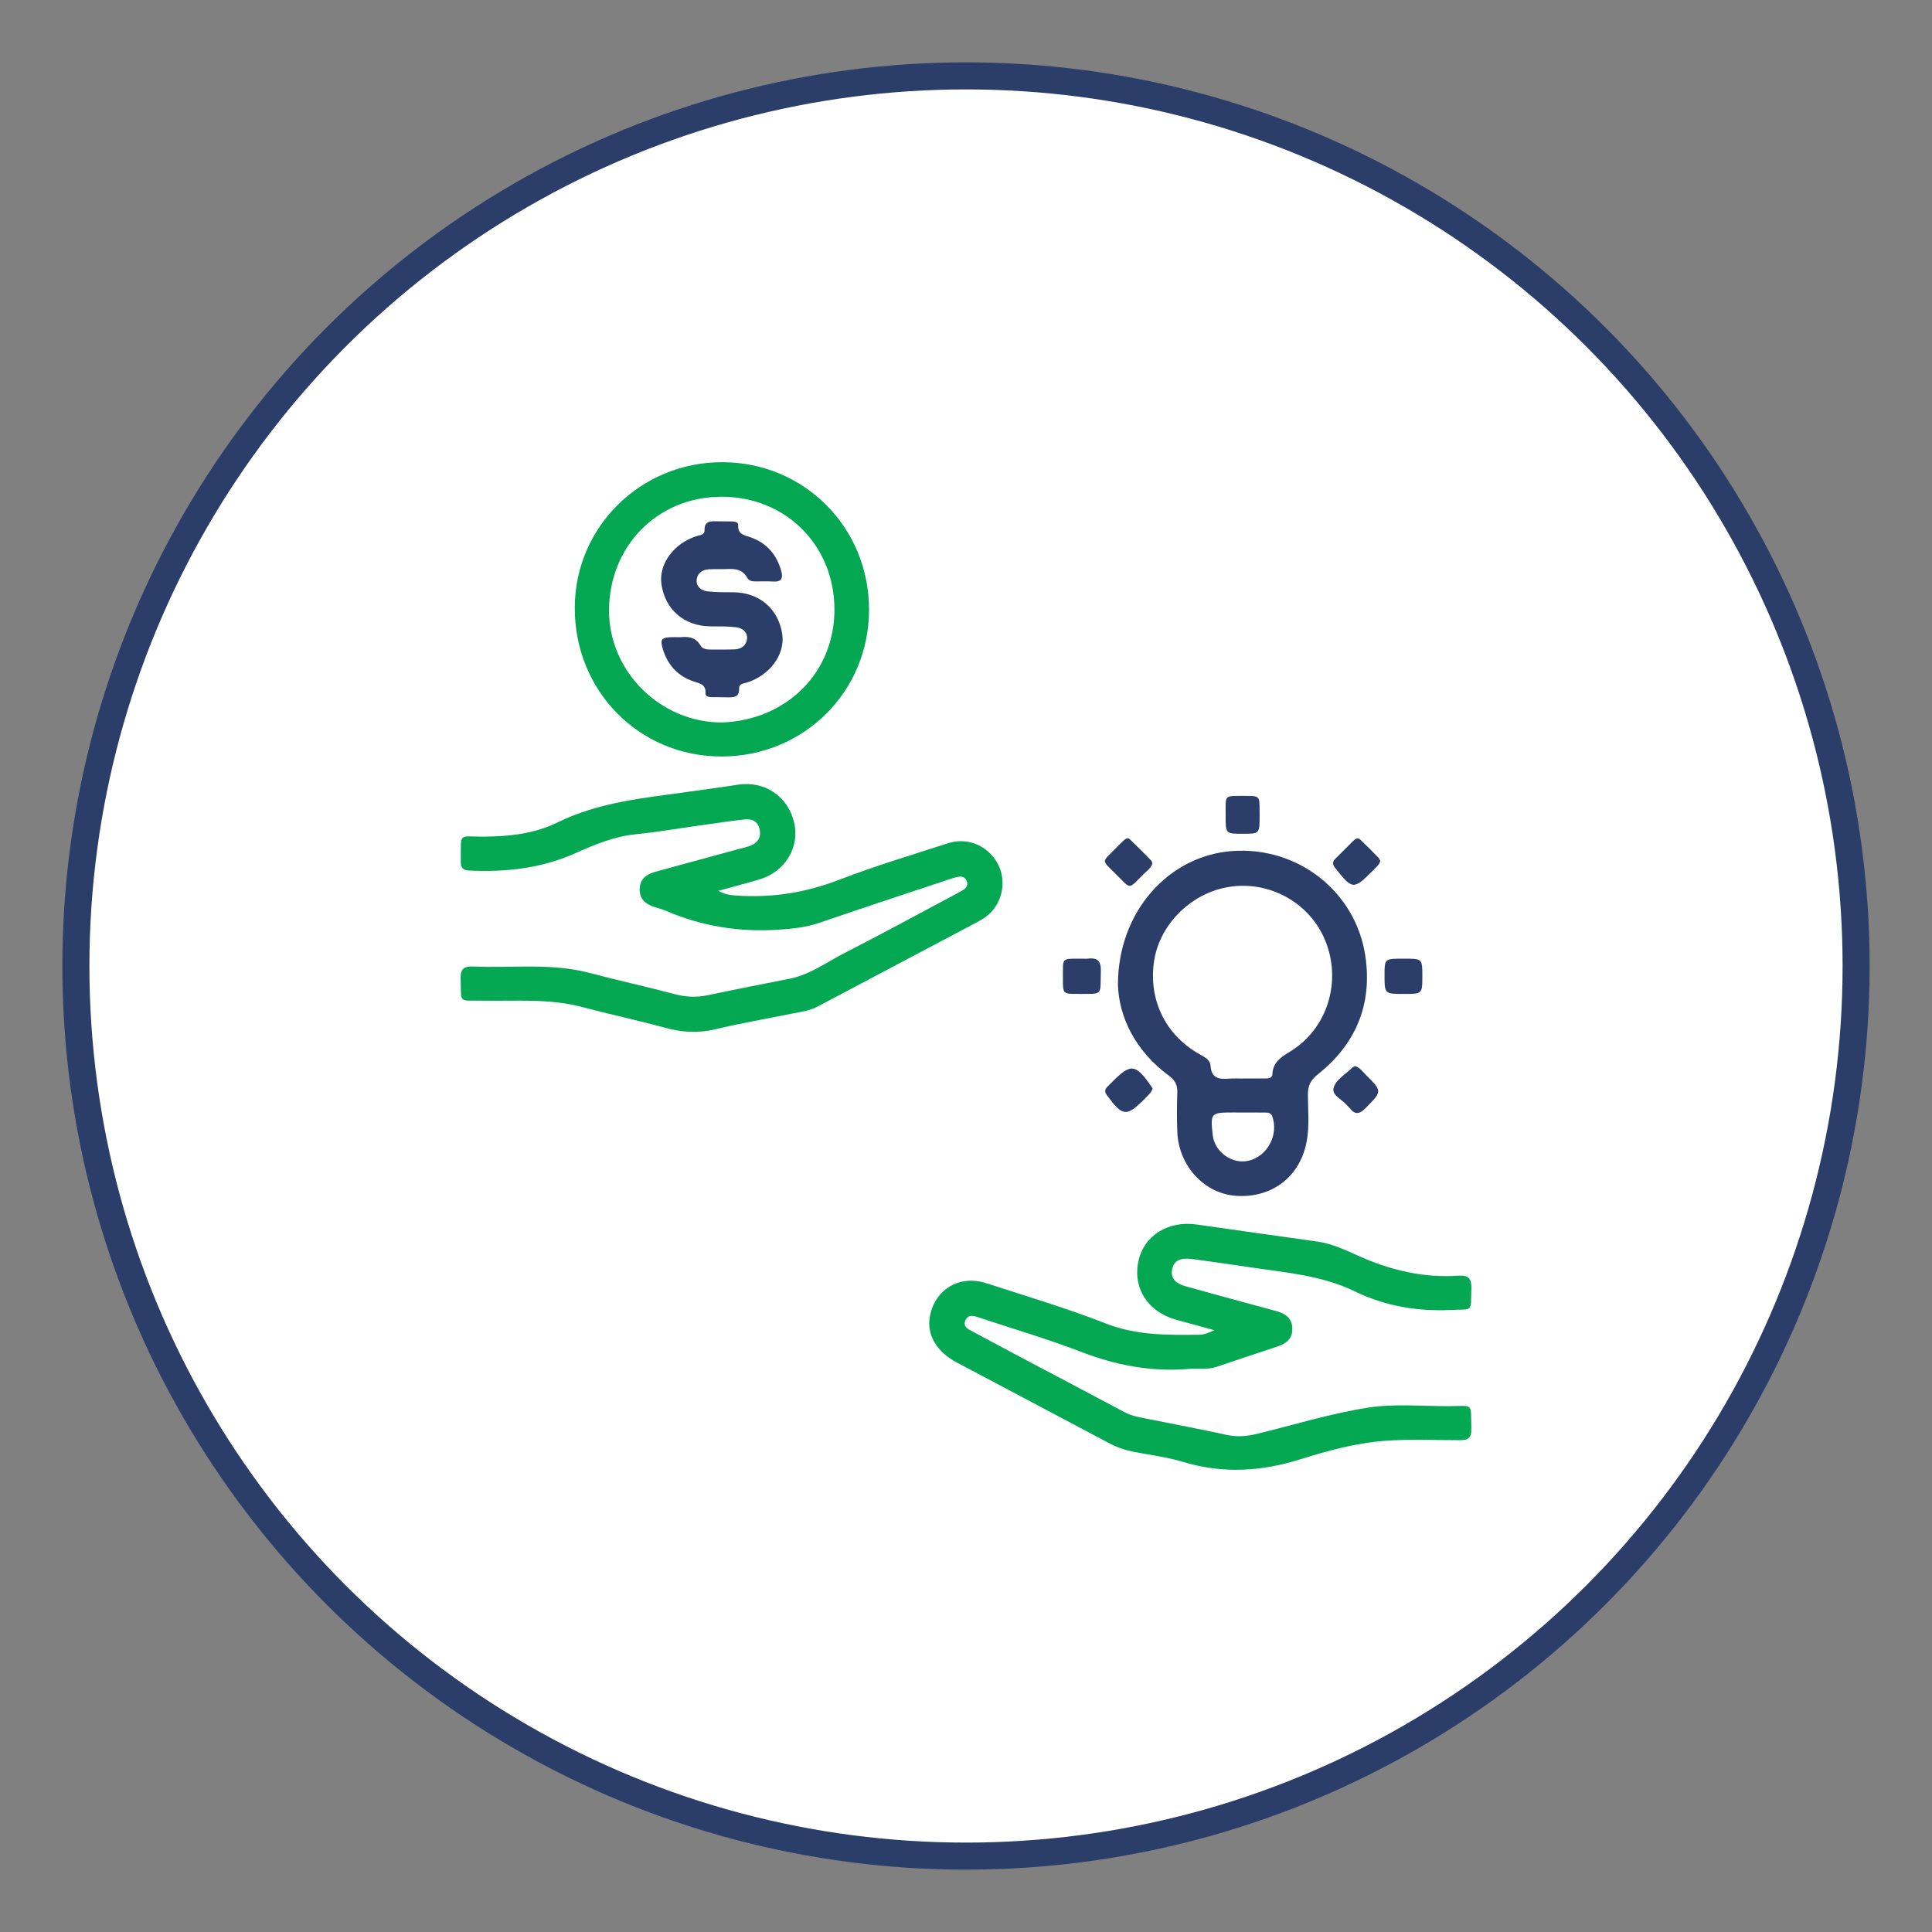
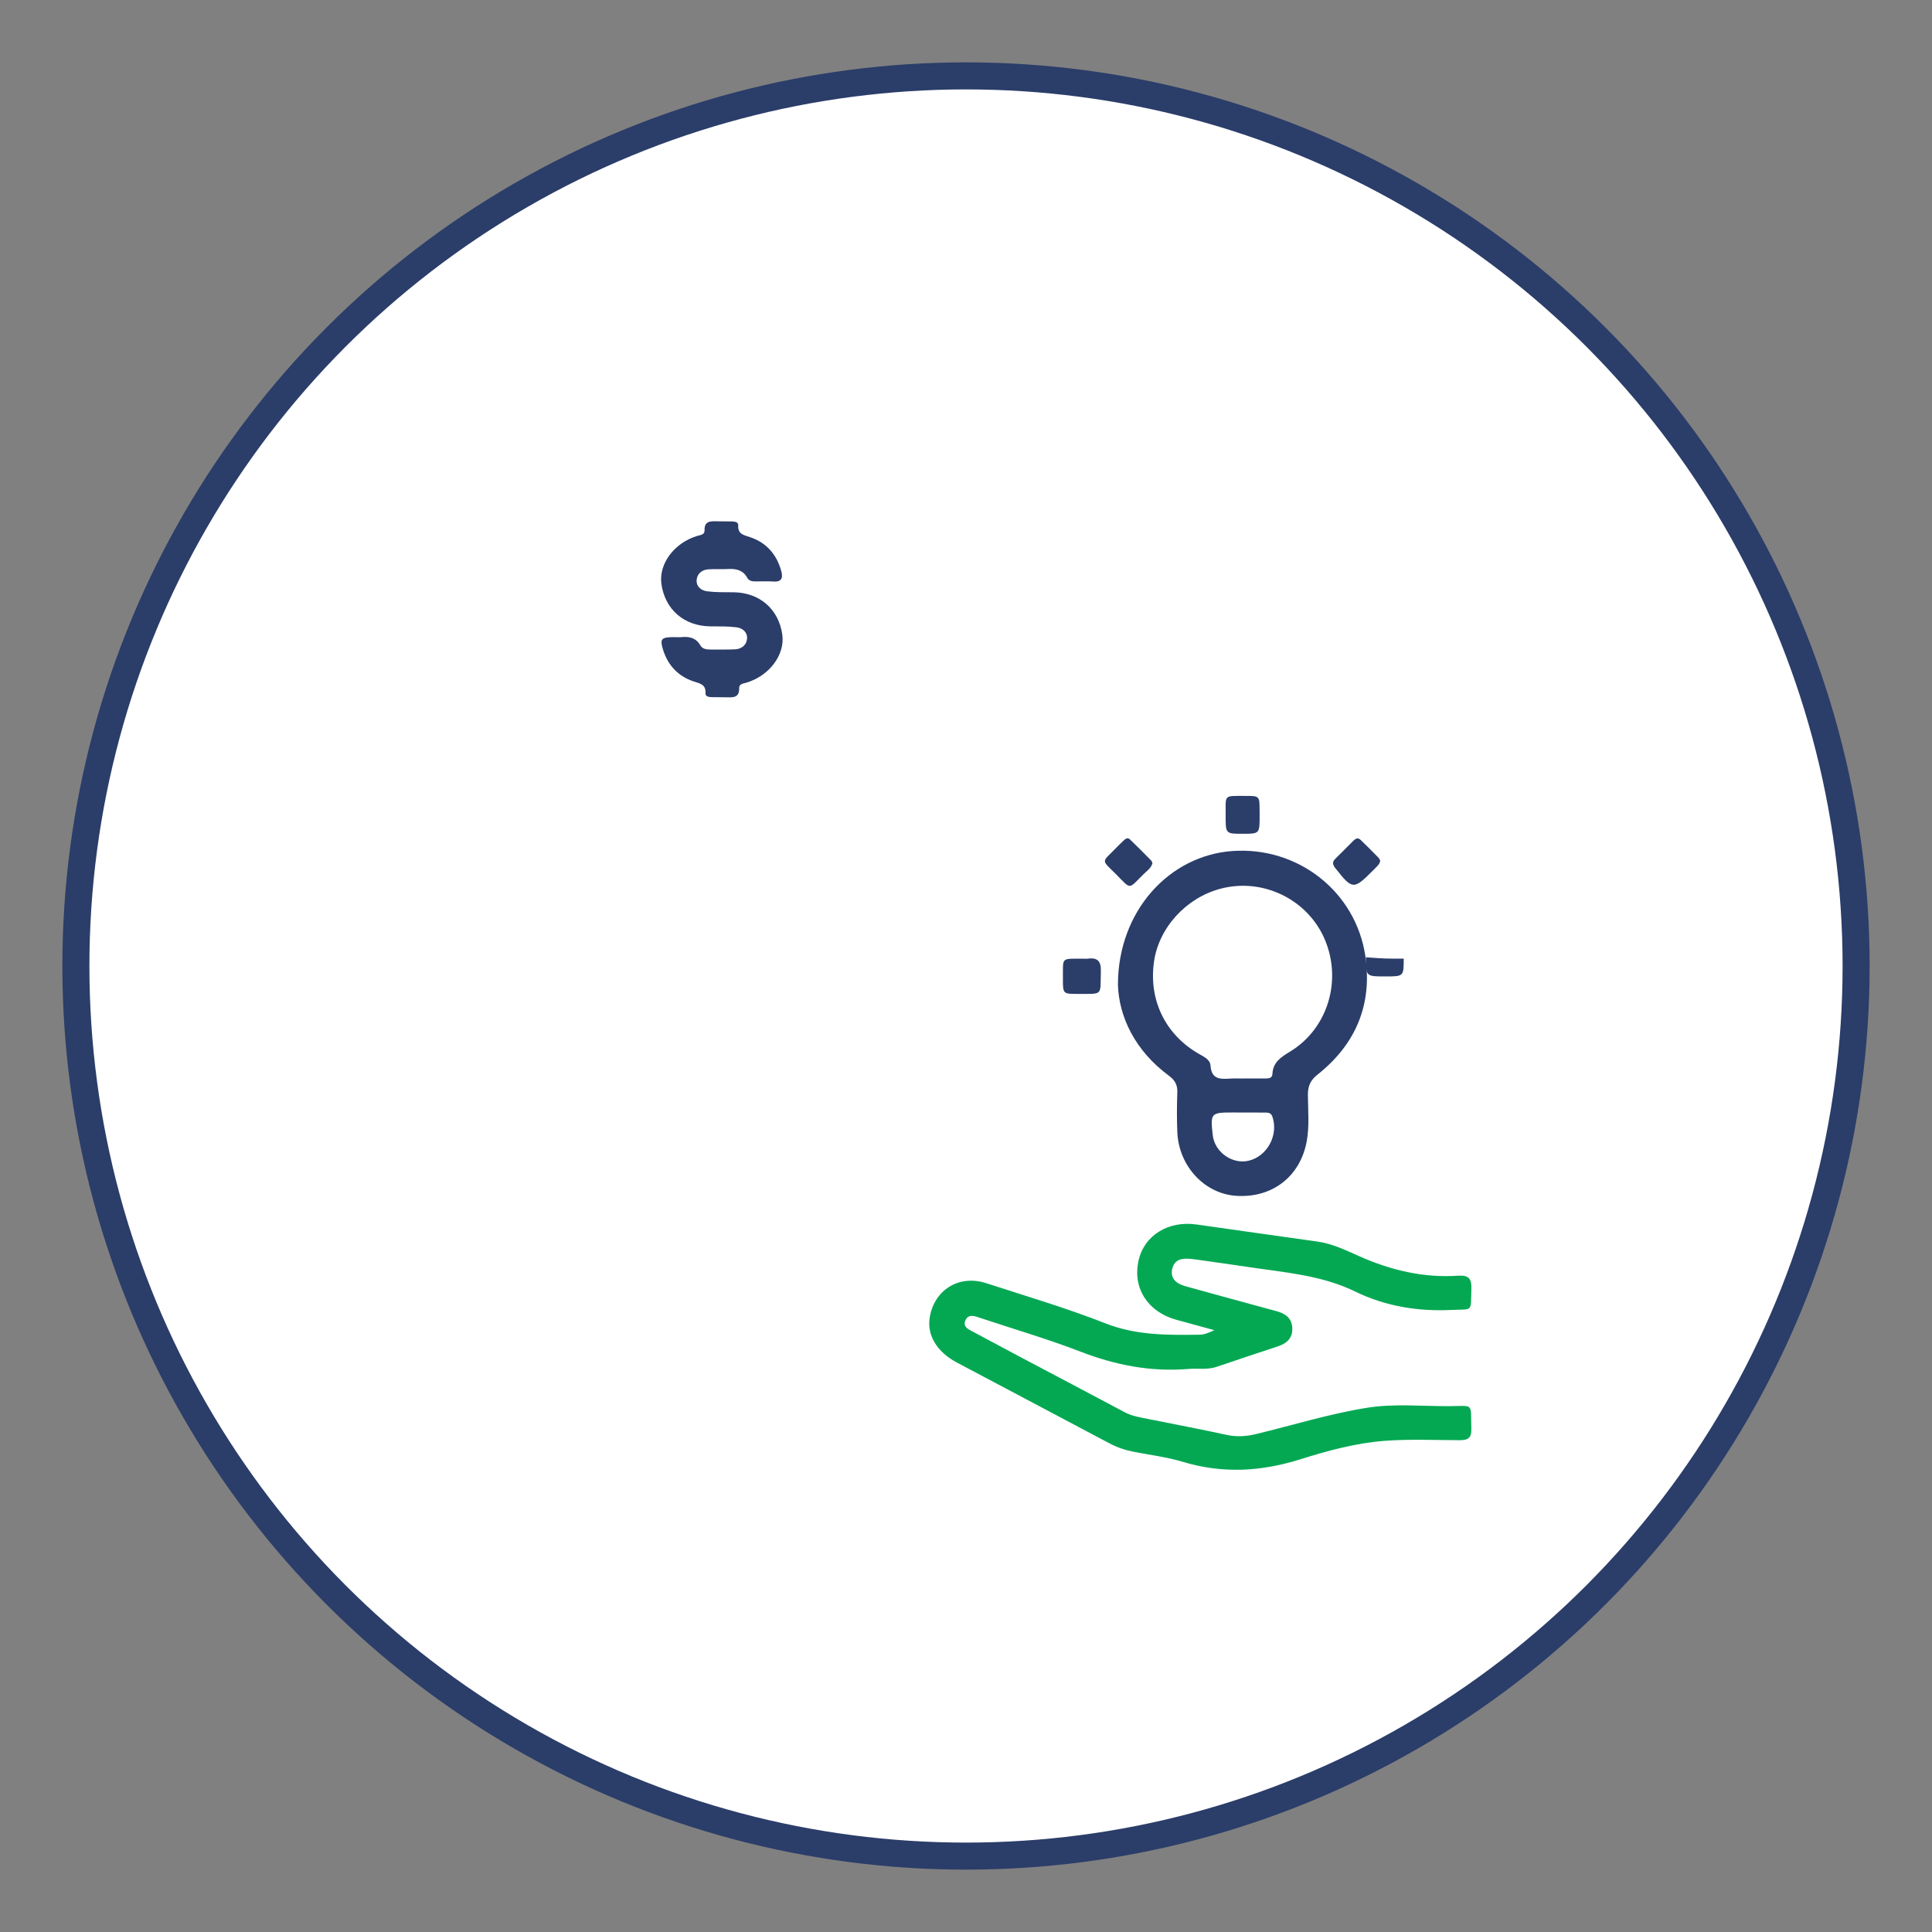
<svg xmlns="http://www.w3.org/2000/svg" id="Layer_1" x="0px" y="0px" viewBox="0 0 500 500" style="enable-background:new 0 0 500 500;" xml:space="preserve">
  <rect x="0" y="0" width="500" height="500" fill="#808080" stroke="none" />
  <style type="text/css">	.st0{fill:#FFFFFF;stroke:#2B3D69;stroke-width:7;stroke-miterlimit:10;}	.st1{fill:#04A853;}	.st2{fill:#2B3D69;}</style>
  <circle class="st0" cx="250" cy="250" r="230.36" />
  <g>
-     <path class="st1" d="M185.92,230.54c1.74,0.99,3.19,1.12,4.69,1.23c9.14,0.63,17.87-0.74,26.49-4.06  c9.23-3.56,18.74-6.41,28.17-9.46c4.73-1.53,9.52,0.23,12.29,4.2c2.66,3.83,2.51,8.96-0.35,12.79c-1.14,1.52-2.67,2.54-4.3,3.4  c-13.8,7.31-27.6,14.59-41.4,21.9c-1.98,1.05-4.17,1.31-6.31,1.74c-6.7,1.35-13.45,2.51-20.09,4.1c-4.42,1.06-8.59,0.81-12.92-0.38  c-7.1-1.94-14.31-3.47-21.43-5.36c-8.54-2.27-17.24-1.52-25.9-1.67c-6.36-0.11-5.42,0.87-5.65-5.59c-0.09-2.57,0.78-3.36,3.3-3.25  c10.04,0.46,20.17-0.98,30.11,1.67c7.28,1.94,14.66,3.53,21.94,5.47c2.97,0.79,5.8,0.9,8.8,0.25c7.02-1.51,14.09-2.83,21.13-4.26  c5.18-1.05,9.4-4.23,13.98-6.57c9.84-5.03,19.54-10.33,29.29-15.52c0.62-0.33,1.25-0.66,1.81-1.06c0.72-0.52,0.94-1.27,0.61-2.1  c-0.33-0.83-1.02-1.25-1.88-1.13c-0.86,0.12-1.71,0.38-2.53,0.65c-11.23,3.74-22.48,7.43-33.67,11.28  c-3.54,1.21-7.09,1.57-10.8,1.81c-10,0.63-19.54-0.88-28.73-4.81c-0.96-0.41-1.98-0.7-2.99-1.01c-2.39-0.72-4.12-1.99-4.03-4.78  c0.09-2.81,2.03-3.87,4.38-4.5c7.19-1.95,14.38-3.92,21.57-5.88c0.76-0.21,1.54-0.37,2.28-0.62c1.95-0.66,3.2-1.89,2.86-4.11  c-0.35-2.26-1.94-3.08-4.02-2.84c-3.83,0.44-7.64,1.02-11.46,1.55c-5.55,0.77-11.09,1.73-16.66,2.29  c-5.62,0.56-10.7,2.72-15.73,4.96c-8.73,3.89-17.85,4.85-27.25,4.44c-1.72-0.08-2.29-0.72-2.27-2.37c0.11-7.76-0.85-6.36,6.07-6.42  c6.56-0.06,13.01-0.75,18.95-3.67c10.61-5.22,22.15-6.31,33.59-7.9c4.34-0.6,8.68-1.18,13.01-1.86c6.95-1.09,12.99,2.89,14.64,9.74  c1.53,6.34-2.24,12.71-8.82,14.72C193.26,228.59,189.78,229.47,185.92,230.54z" />
    <path class="st1" d="M314.27,344.25c-3.6-0.98-6.72-1.83-9.83-2.69c-7.41-2.04-11.37-8.22-9.79-15.29  c1.47-6.61,7.74-10.44,15.12-9.36c10.4,1.51,20.81,2.93,31.22,4.41c3.87,0.55,7.38,2.27,10.88,3.83c8.16,3.61,16.6,5.61,25.54,5  c2.72-0.19,3.47,0.81,3.38,3.43c-0.23,6.15,0.61,5.16-5.3,5.44c-8.68,0.4-17.01-0.99-24.79-4.78c-8.73-4.25-18.19-4.91-27.52-6.32  c-4.5-0.68-9.02-1.3-13.53-1.94c-0.52-0.07-1.04-0.14-1.57-0.19c-2.17-0.18-4.13,0.07-4.71,2.64c-0.49,2.16,0.68,3.67,3.41,4.44  c5.15,1.44,10.31,2.84,15.47,4.25c2.71,0.74,5.42,1.46,8.12,2.21c2.29,0.63,4.01,1.81,4.08,4.47c0.06,2.65-1.55,3.92-3.83,4.67  c-5.24,1.73-10.49,3.46-15.71,5.25c-2.41,0.83-4.87,0.36-7.3,0.56c-9.71,0.81-18.92-0.97-27.99-4.48  c-8.25-3.19-16.77-5.68-25.17-8.47c-0.42-0.14-0.84-0.26-1.25-0.41c-1.31-0.45-2.69-0.8-3.37,0.84c-0.64,1.55,0.62,2.17,1.73,2.76  c4.18,2.23,8.35,4.47,12.53,6.69c8.99,4.76,18,9.48,26.97,14.27c1.99,1.07,4.15,1.35,6.28,1.79c6.7,1.35,13.42,2.61,20.09,4.07  c2.67,0.59,5.16,0.39,7.77-0.24c9.54-2.31,18.94-5.23,28.64-6.78c7.03-1.12,14.18-0.37,21.28-0.41c6.4-0.04,5.46-0.98,5.66,5.8  c0.07,2.31-0.7,3.02-3,3.01c-6.49-0.01-12.98-0.32-19.46,0.17c-7.48,0.57-14.72,2.55-21.78,4.77c-10.18,3.2-20.14,3.76-30.39,0.67  c-4.09-1.23-8.4-1.77-12.61-2.58c-2.25-0.43-4.38-1.13-6.42-2.22c-13.16-7-26.36-13.93-39.52-20.93c-5.15-2.74-7.71-7.06-7-11.57  c1.13-7.21,7.6-11.23,14.62-8.95c10.34,3.36,20.79,6.44,30.89,10.41c7.99,3.14,16.07,3.03,24.3,2.93  C311.56,345.42,312.63,345.01,314.27,344.25z" />
    <path class="st2" d="M289.32,254.85c0.02-19.04,13.23-33.4,29.55-34.6c17.04-1.25,32.05,10.54,34.49,27.25  c1.83,12.54-2.51,22.76-12.35,30.58c-1.9,1.51-2.54,2.99-2.53,5.29c0.03,3.94,0.41,7.9-0.27,11.81  c-1.61,9.27-8.97,14.97-18.4,14.29c-8.15-0.59-14.77-7.75-15.12-16.5c-0.14-3.41-0.13-6.84,0-10.26c0.07-1.97-0.64-3.19-2.23-4.36  C293.74,271.91,289.57,263.12,289.32,254.85z M321.5,279.12c0,0,0-0.01,0-0.01c2.02,0,4.03,0,6.05,0c0.83,0,1.71-0.11,1.75-1.15  c0.13-3.09,2.28-4.41,4.62-5.84c9.72-5.93,13.48-18.4,8.9-29.07c-4.44-10.33-16.05-15.95-26.96-13.05  c-8.95,2.38-16,10.14-17.22,18.97c-1.37,9.87,2.96,18.78,11.6,23.75c1.32,0.76,2.94,1.48,3.04,3.04c0.23,3.58,2.5,3.56,5.07,3.38  C319.39,279.06,320.45,279.12,321.5,279.12z M321.69,287.92C321.69,287.91,321.69,287.91,321.69,287.92  c-0.87-0.01-1.75-0.01-2.62-0.01c-5.72,0-5.85,0.14-5.21,5.88c0.49,4.37,5.07,7.62,9.31,6.6c4.82-1.16,7.75-6.65,6.13-11.39  c-0.33-0.98-1.04-1.07-1.85-1.07C325.53,287.91,323.61,287.92,321.69,287.92z" />
-     <path class="st1" d="M224.91,157.83c-0.02,21.19-16.91,37.97-38.21,37.95c-21.3-0.02-37.99-16.94-37.95-38.48  c0.04-20.94,17.06-37.73,38.21-37.69C208.17,119.66,224.93,136.53,224.91,157.83z M186.9,186.97  c16.64-0.61,29.09-12.88,29.05-29.28c-0.03-16.58-12.65-29.23-29.36-29.13c-16.63,0.1-28.86,12.88-28.97,29.29  C157.52,173.88,171.07,187.05,186.9,186.97z" />
    <path class="st2" d="M298.25,223.44c-0.39,1.27-1.46,1.97-2.31,2.81c-4.04,3.99-3.1,4.02-7.1,0.02c-3.96-3.96-3.77-2.93,0.07-6.89  c0.61-0.63,1.23-1.23,1.87-1.84c0.46-0.44,1.05-0.87,1.61-0.34c1.89,1.8,3.73,3.67,5.56,5.53  C298.12,222.91,298.15,223.2,298.25,223.44z" />
    <path class="st2" d="M357.2,222.74c-0.12,0.9-0.71,1.33-1.18,1.84c-0.24,0.26-0.49,0.5-0.74,0.74c-4.97,5-5.29,4.96-9.72-0.68  c-0.75-0.96-0.77-1.64,0.08-2.46c1.5-1.46,2.96-2.96,4.45-4.44c0.58-0.57,1.23-1.15,2.02-0.39c1.58,1.51,3.11,3.06,4.64,4.62  C356.98,222.2,357.09,222.55,357.2,222.74z" />
-     <path class="st2" d="M298.32,281.76c-0.22,0.39-0.39,0.8-0.65,1.12c-0.45,0.53-0.96,1.01-1.45,1.51c-4.68,4.7-5.68,4.59-9.72-0.9  c-0.65-0.89-0.65-1.54,0.11-2.26c0.44-0.42,0.86-0.87,1.29-1.3c4.7-4.72,5.99-4.6,9.82,0.91  C297.92,281.11,298.1,281.4,298.32,281.76z" />
-     <path class="st2" d="M350.78,275.9c1.2,0.46,1.86,1.43,2.65,2.22c4.36,4.32,4.29,4.27,0.04,8.6c-1.58,1.61-2.78,1.91-4.2,0.01  c-0.16-0.21-0.39-0.36-0.55-0.56c-1.22-1.55-4-2.62-3.61-4.47c0.48-2.27,3.1-3.61,4.8-5.35  C350.15,276.13,350.52,276.04,350.78,275.9z" />
    <path class="st2" d="M280.04,248.1c0.52,0,1.05,0.06,1.57-0.01c2.52-0.32,3.37,0.77,3.29,3.27c-0.19,6.41,0.75,5.84-5.96,5.86  c-3.86,0.01-3.86-0.01-3.86-3.95c0-0.09,0-0.17,0-0.26C275.13,247.7,274.53,248.13,280.04,248.1z" />
-     <path class="st2" d="M363.28,248.1c4.82,0,4.82,0,4.82,4.53c0,4.6,0,4.6-4.79,4.6c-5,0-5,0-4.99-4.96  C358.32,248.1,358.32,248.1,363.28,248.1z" />
+     <path class="st2" d="M363.28,248.1c0,4.6,0,4.6-4.79,4.6c-5,0-5,0-4.99-4.96  C358.32,248.1,358.32,248.1,363.28,248.1z" />
    <path class="st2" d="M325.99,211.07c0,4.71,0,4.71-4.38,4.71c-4.41,0-4.43,0-4.41-4.68c0.03-5.55-0.65-5.1,5.03-5.12  c3.74-0.01,3.74,0.01,3.75,3.77C325.99,210.2,325.99,210.63,325.99,211.07z" />
    <path class="st2" d="M176.1,164.91c1.77-0.19,3.87-0.16,5.2,2.18c0.49,0.86,1.59,1.02,2.59,1.01c2.11-0.02,4.21,0.05,6.31-0.05  c1.67-0.08,2.95-1.04,3.13-2.67c0.19-1.74-1.14-2.83-2.7-3.03c-2.25-0.29-4.54-0.23-6.82-0.25c-6.77-0.08-11.72-4.37-12.64-10.99  c-0.72-5.2,3.34-10.64,9.3-12.42c0.85-0.25,1.9-0.29,1.87-1.45c-0.07-2.4,1.49-2.37,3.16-2.33c1.32,0.04,2.63,0.01,3.95,0.04  c0.72,0.02,1.65,0.15,1.6,1c-0.15,2.34,1.51,2.53,3.11,3.08c4.22,1.44,6.83,4.45,8.02,8.72c0.5,1.8,0.14,2.91-2.07,2.75  c-1.48-0.11-2.98-0.02-4.47-0.03c-0.89-0.01-1.76-0.04-2.27-0.97c-1.08-1.97-2.88-2.35-4.94-2.24c-1.66,0.09-3.34-0.02-5,0.07  c-1.67,0.09-2.95,1.04-3.13,2.67c-0.19,1.74,1.13,2.83,2.7,3.03c2.25,0.29,4.54,0.23,6.82,0.25c6.77,0.07,11.72,4.36,12.64,10.98  c0.72,5.19-3.34,10.63-9.3,12.42c-0.85,0.25-1.9,0.29-1.87,1.45c0.07,2.4-1.49,2.38-3.16,2.33c-1.32-0.04-2.63-0.01-3.95-0.04  c-0.72-0.02-1.65-0.14-1.6-1c0.15-2.34-1.5-2.54-3.11-3.08c-4.02-1.36-6.63-4.19-7.88-8.21c-0.85-2.72-0.43-3.2,2.46-3.24  C174.58,164.91,175.1,164.91,176.1,164.91z" />
  </g>
</svg>